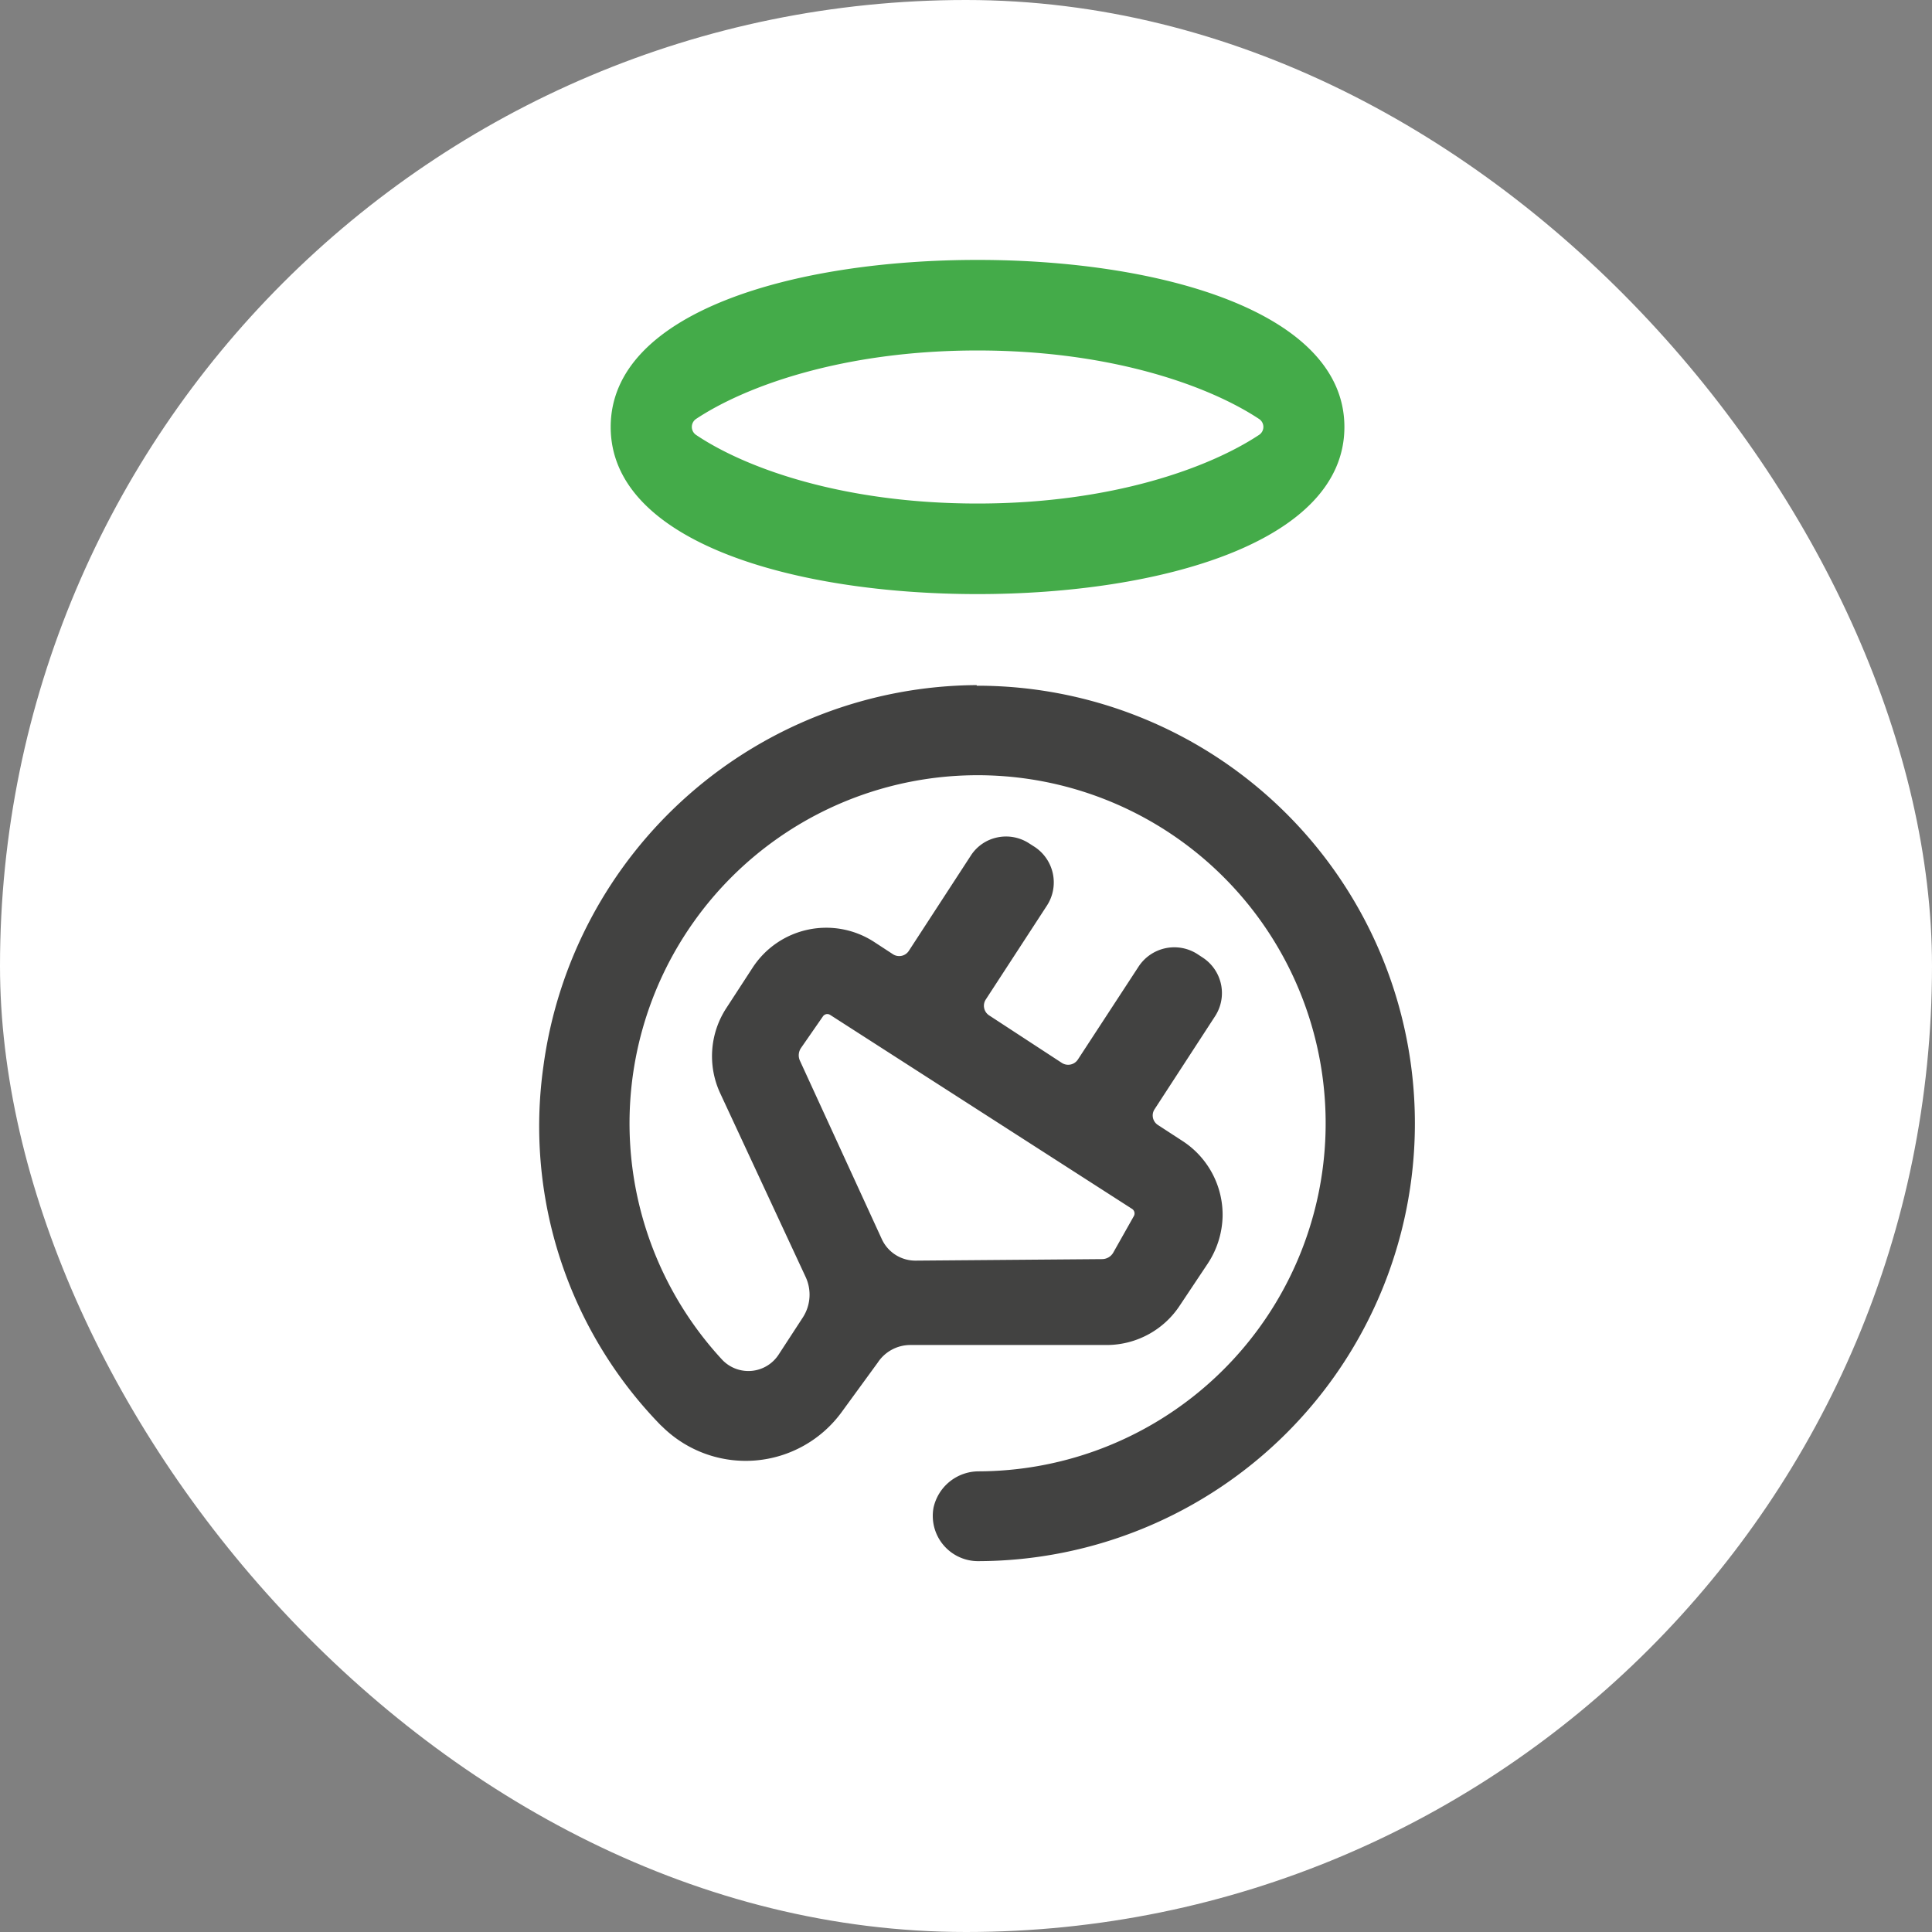
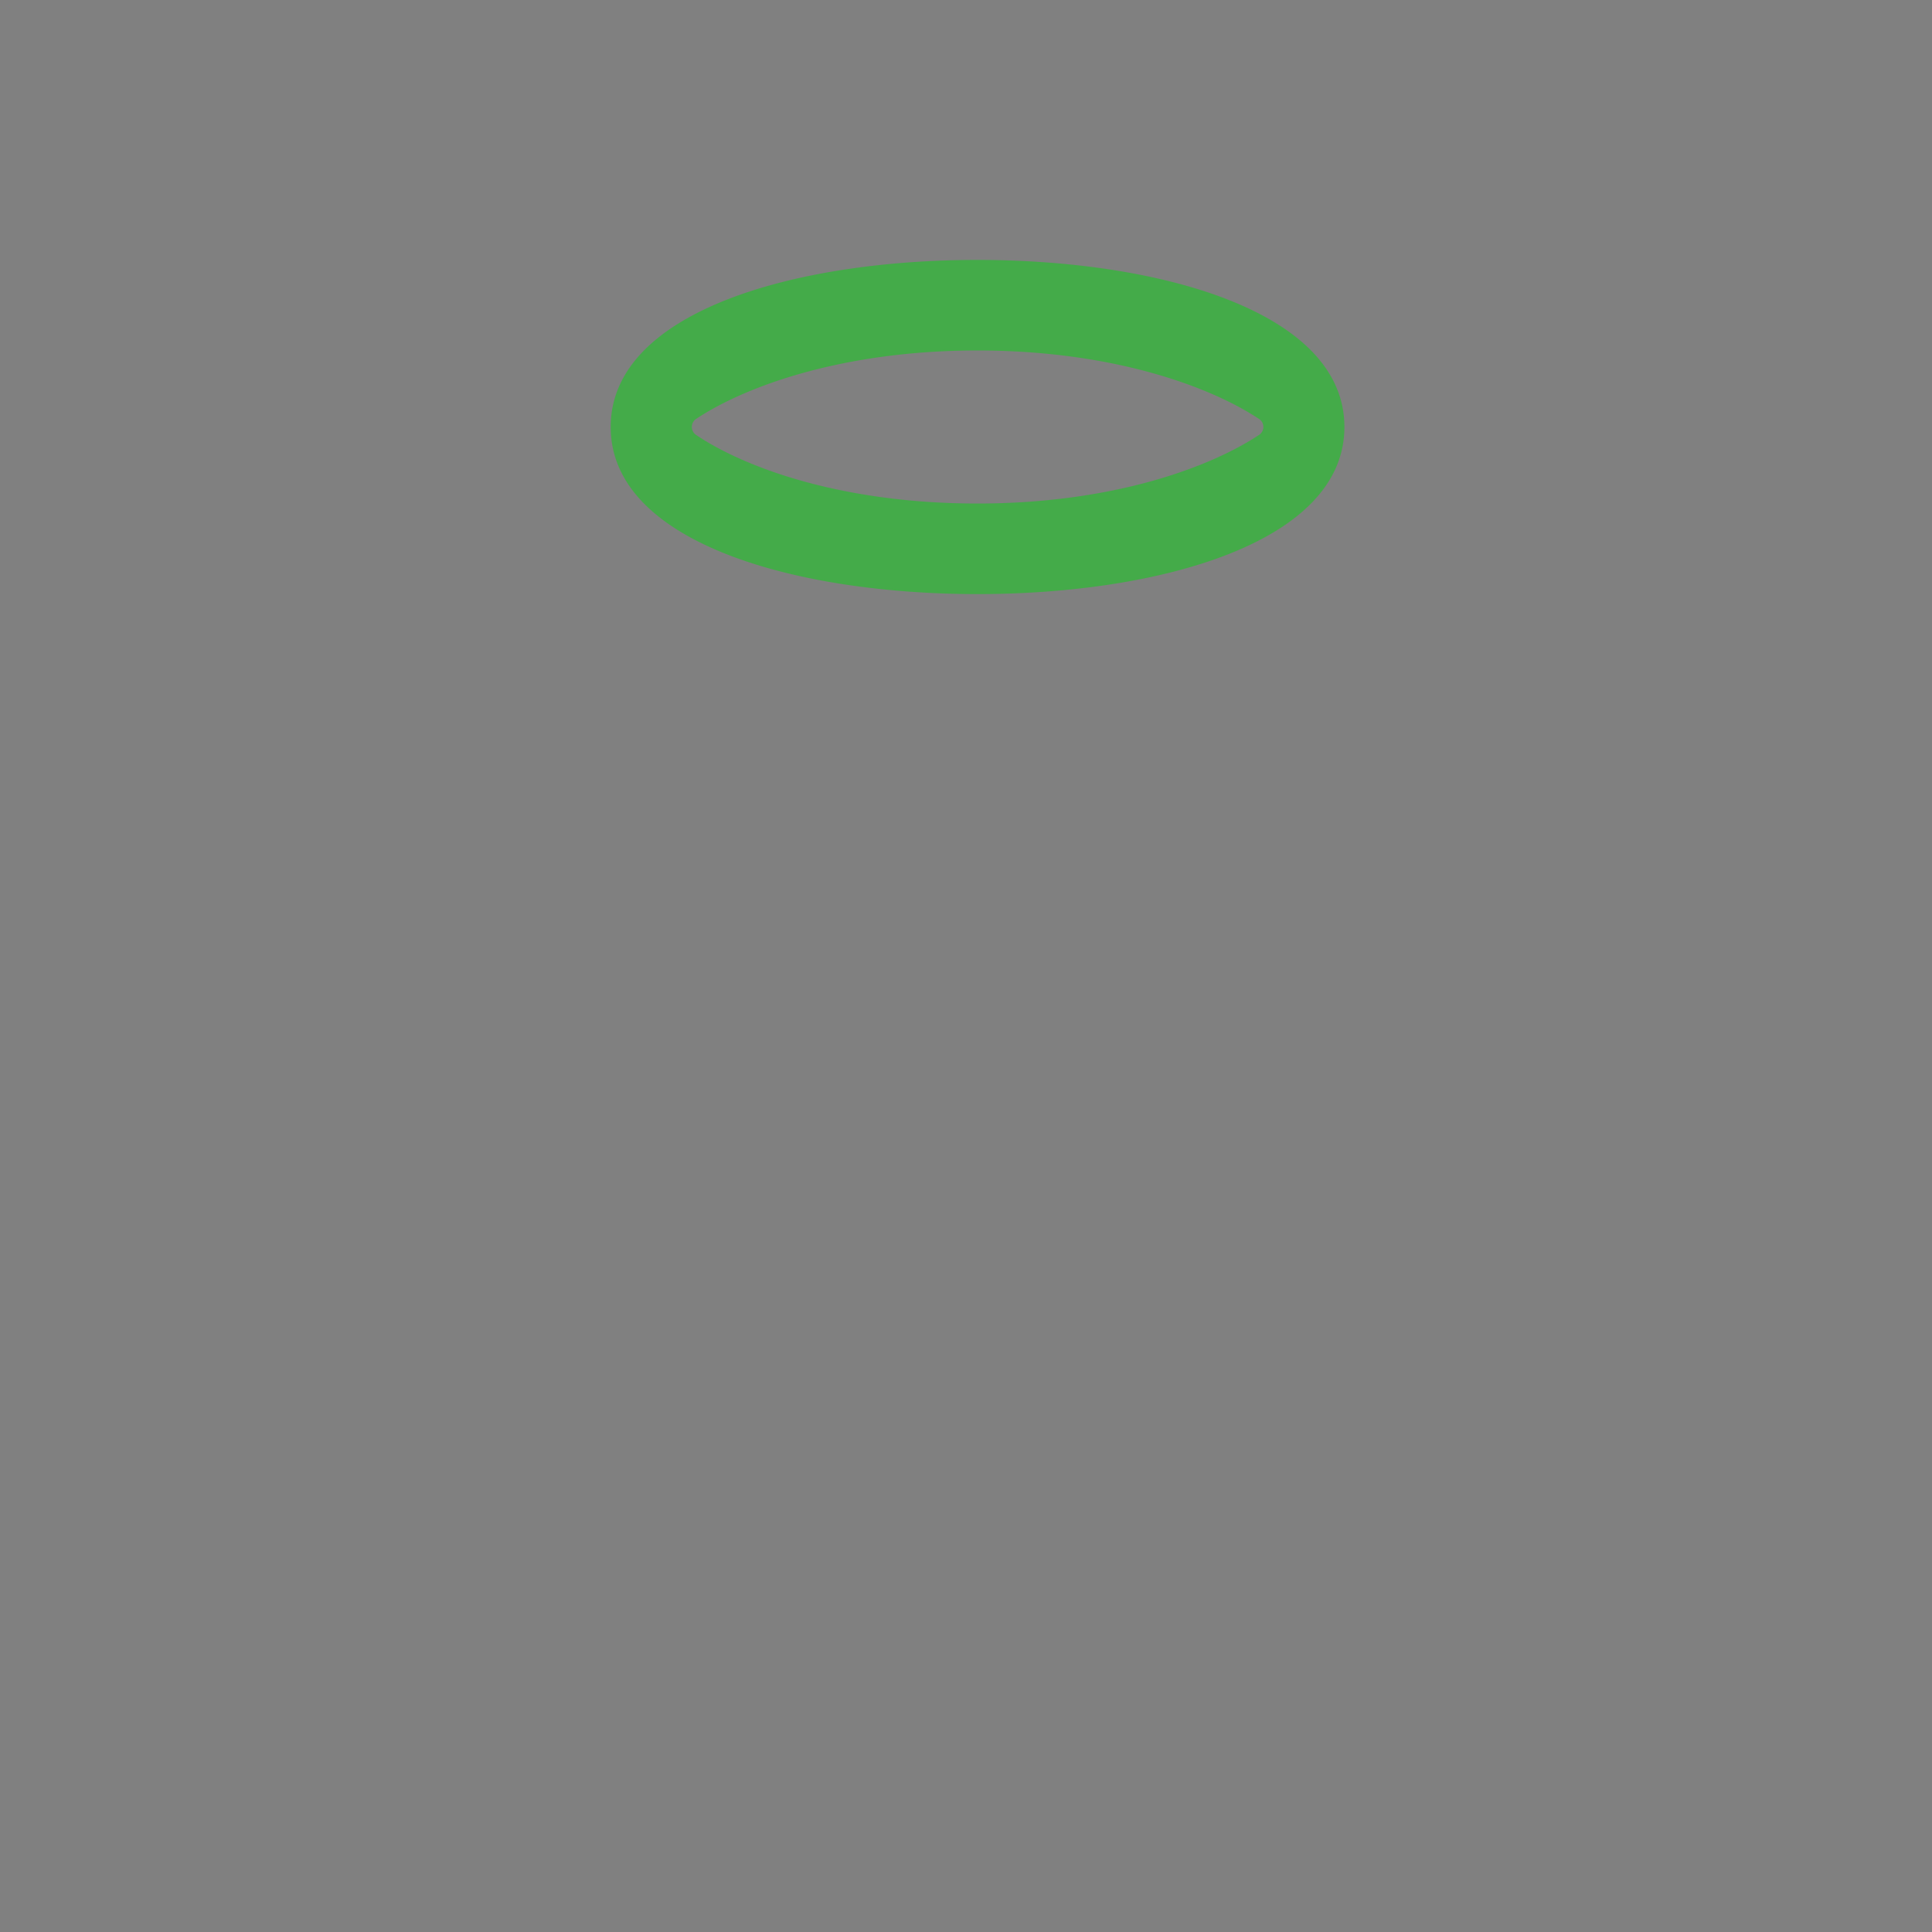
<svg xmlns="http://www.w3.org/2000/svg" id="Layer_1" data-name="Layer 1" viewBox="0 0 128 128">
  <rect x="0" y="0" width="128" height="128" fill="#808080" stroke="none" />
  <defs>
    <style>
      .cls-1{fill:#44ab49;}.cls-2{fill:#424241;}
    </style>
  </defs>
-   <rect fill="white" width="128" height="128" rx="128" ry="128" />
  <g transform="translate(126, 126) translate(-90, -110)">
    <path class="cls-1" d="M28.76,23.36c12.1,0,24.31-3.43,24.31-11.07S40.86,1.22,28.76,1.22,4.46,4.64,4.46,12.29s12.21,11.07,24.3,11.07M10.11,11.76c3.25-2.16,9.71-4.54,18.65-4.54s15.4,2.38,18.66,4.54a.63.63,0,0,1,0,1.05c-3.26,2.16-9.71,4.55-18.66,4.55S13.36,15,10.11,12.81a.64.64,0,0,1,0-1.05">
    </path>
-     <path class="cls-2" d="M28.71,29.39A29.14,29.14,0,0,0,0,54.66,28.38,28.38,0,0,0,7.76,78.41l.13.12a7.87,7.87,0,0,0,11.89-1l2.37-3.25a2.59,2.59,0,0,1,2.17-1.17l13,0a5.8,5.8,0,0,0,4.86-2.64L44,67.74a5.94,5.94,0,0,0,1-3.13,5.83,5.83,0,0,0-2.63-5l-1.66-1.08a.75.75,0,0,1-.21-1.05l4-6.15a2.81,2.81,0,0,0-.82-3.89l-.35-.23a2.83,2.83,0,0,0-3.89.82L35.41,54.2a.77.77,0,0,1-1.06.22l-4.82-3.15a.76.76,0,0,1-.22-1.05L33.36,44a2.82,2.82,0,0,0-.81-3.89l-.36-.23a2.8,2.8,0,0,0-2.11-.4,2.75,2.75,0,0,0-1.77,1.22L24.21,47a.76.76,0,0,1-1.05.22l-1.24-.81a5.82,5.82,0,0,0-8.05,1.69l-1.75,2.69a5.83,5.83,0,0,0-.41,5.63l5.66,12.17a2.78,2.78,0,0,1-.19,2.71l-1.59,2.44a2.39,2.39,0,0,1-3.74.35,23.06,23.06,0,1,1,17,7.39,3.07,3.07,0,0,0-3,2.4,3,3,0,0,0,2.92,3.55,29,29,0,1,0-.06-58M17,54.28a.86.86,0,0,1,.07-.85l1.45-2.09a.35.35,0,0,1,.48-.1L39,64.09a.36.36,0,0,1,.12.48L37.75,67a.86.86,0,0,1-.74.42l-12.36.1a2.45,2.45,0,0,1-2.23-1.43Z">
-     </path>
  </g>
</svg>